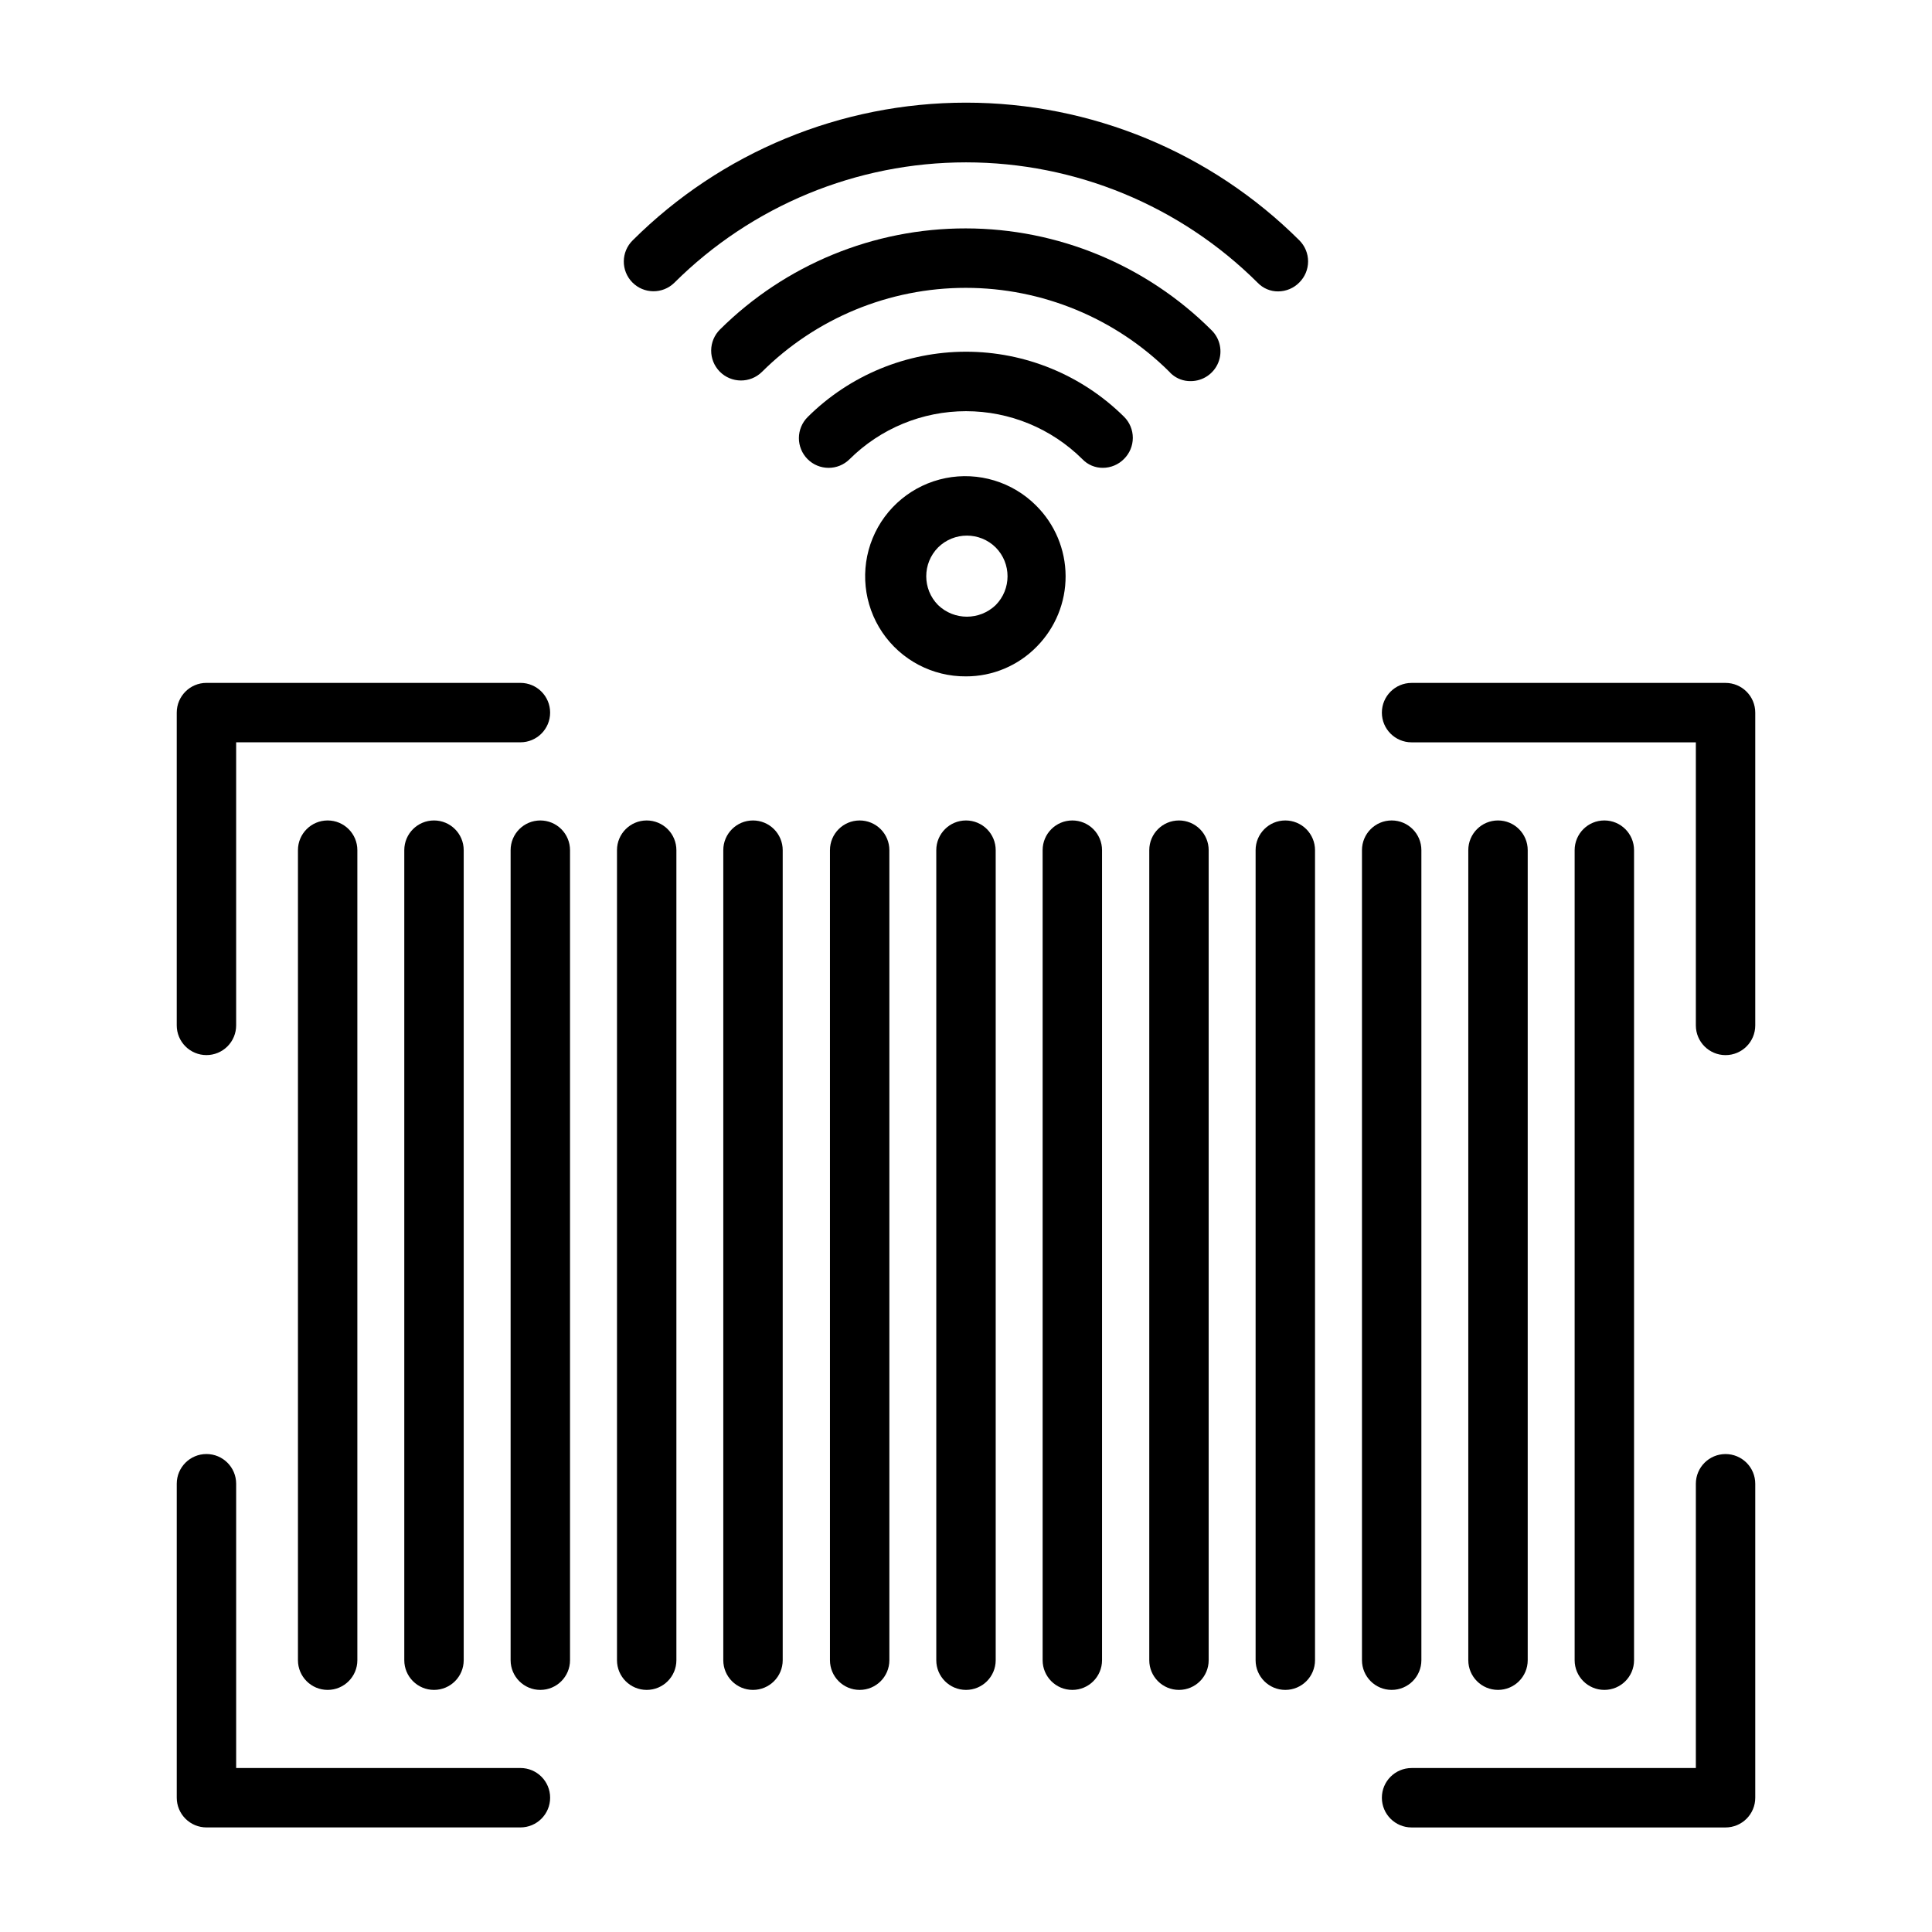
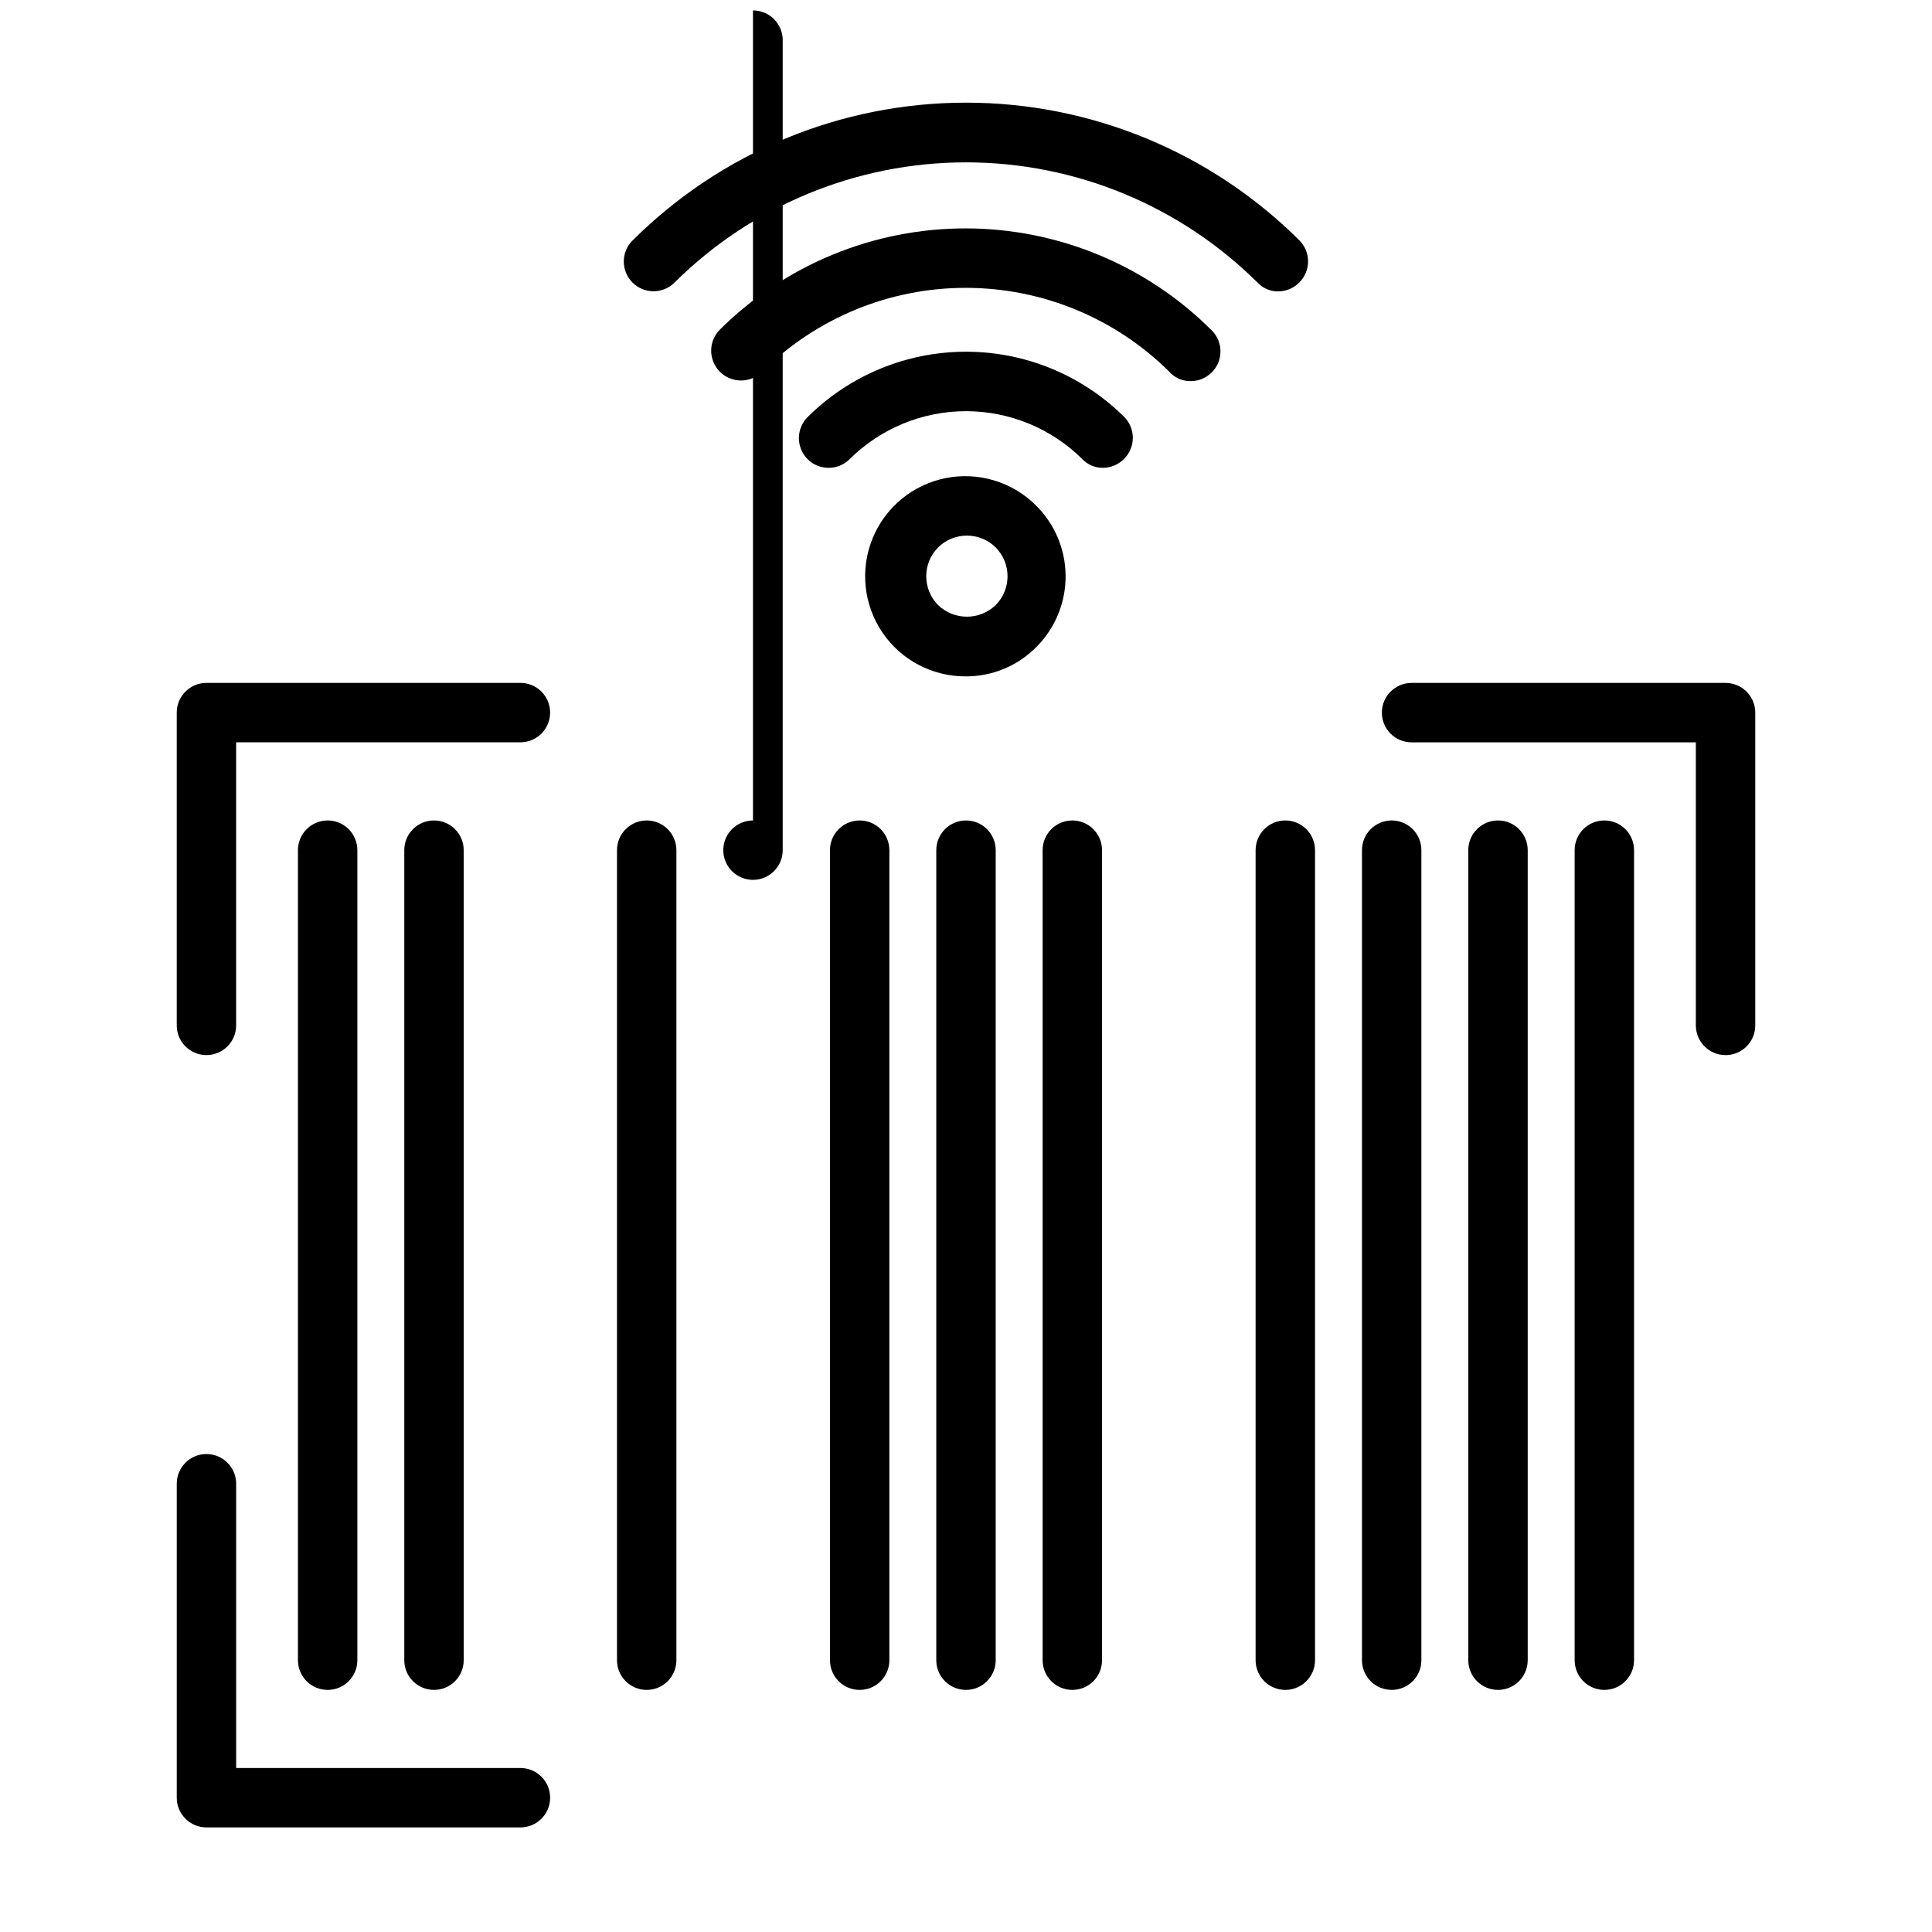
<svg xmlns="http://www.w3.org/2000/svg" fill="#000000" width="800px" height="800px" version="1.1" viewBox="144 144 512 512">
  <g>
    <path d="m198.71 423.61c2.086 0 4.09-0.828 5.566-2.305 1.477-1.477 2.305-3.477 2.305-5.566v-75.02h75.336c4.348 0 7.871-3.523 7.871-7.871 0-4.348-3.523-7.875-7.871-7.875h-83.207c-4.348 0-7.871 3.527-7.871 7.875v82.891c0 2.09 0.828 4.09 2.305 5.566 1.477 1.477 3.481 2.305 5.566 2.305z" />
    <path d="m281.92 612.54h-75.336v-75.336c0-4.348-3.523-7.871-7.871-7.871-4.348 0-7.871 3.523-7.871 7.871v83.207c0 2.09 0.828 4.09 2.305 5.566 1.477 1.477 3.481 2.309 5.566 2.309h83.207c4.348 0 7.871-3.527 7.871-7.875 0-4.348-3.523-7.871-7.871-7.871z" />
    <path d="m601.29 324.98h-83.207c-4.348 0-7.871 3.527-7.871 7.875 0 4.348 3.523 7.871 7.871 7.871h75.336v75.02c0 4.348 3.523 7.871 7.871 7.871s7.871-3.523 7.871-7.871v-82.891c0-2.09-0.828-4.09-2.305-5.566-1.477-1.477-3.477-2.309-5.566-2.309z" />
-     <path d="m601.29 529.34c-4.348 0-7.871 3.523-7.871 7.871v75.336h-75.336c-4.348 0-7.871 3.523-7.871 7.871 0 4.348 3.523 7.875 7.871 7.875h83.207c2.09 0 4.09-0.832 5.566-2.309 1.477-1.477 2.305-3.477 2.305-5.566v-83.207c0-2.086-0.828-4.09-2.305-5.566-1.477-1.477-3.477-2.305-5.566-2.305z" />
    <path d="m222.96 369.3v214.67c0 4.348 3.523 7.871 7.871 7.871s7.871-3.523 7.871-7.871v-214.67c0-4.348-3.523-7.871-7.871-7.871s-7.871 3.523-7.871 7.871z" />
    <path d="m251.14 369.3v214.67c0 4.348 3.527 7.871 7.875 7.871 4.348 0 7.871-3.523 7.871-7.871v-214.67c0-4.348-3.523-7.871-7.871-7.871-4.348 0-7.875 3.523-7.875 7.871z" />
-     <path d="m287.19 361.43c-4.348 0-7.871 3.523-7.871 7.871v214.67c0 4.348 3.523 7.871 7.871 7.871s7.871-3.523 7.871-7.871v-214.67c0-2.086-0.828-4.09-2.305-5.566-1.477-1.477-3.477-2.305-5.566-2.305z" />
    <path d="m315.38 361.43c-4.348 0-7.871 3.523-7.871 7.871v214.67c0 4.348 3.523 7.871 7.871 7.871s7.871-3.523 7.871-7.871v-214.67c0-2.086-0.828-4.09-2.305-5.566-1.477-1.477-3.481-2.305-5.566-2.305z" />
-     <path d="m343.55 361.43c-4.348 0-7.871 3.523-7.871 7.871v214.67c0 4.348 3.523 7.871 7.871 7.871 4.348 0 7.875-3.523 7.875-7.871v-214.67c0-2.086-0.832-4.09-2.309-5.566-1.477-1.477-3.477-2.305-5.566-2.305z" />
+     <path d="m343.55 361.43c-4.348 0-7.871 3.523-7.871 7.871c0 4.348 3.523 7.871 7.871 7.871 4.348 0 7.875-3.523 7.875-7.871v-214.67c0-2.086-0.832-4.09-2.309-5.566-1.477-1.477-3.477-2.305-5.566-2.305z" />
    <path d="m371.82 361.43c-4.348 0-7.871 3.523-7.871 7.871v214.67c0 4.348 3.523 7.871 7.871 7.871s7.871-3.523 7.871-7.871v-214.67c0-2.086-0.828-4.09-2.305-5.566-1.477-1.477-3.477-2.305-5.566-2.305z" />
    <path d="m400 361.43c-4.348 0-7.875 3.523-7.875 7.871v214.67c0 4.348 3.527 7.871 7.875 7.871s7.871-3.523 7.871-7.871v-214.67c0-2.086-0.828-4.09-2.305-5.566-1.477-1.477-3.481-2.305-5.566-2.305z" />
    <path d="m428.18 361.43c-4.348 0-7.871 3.523-7.871 7.871v214.67c0 4.348 3.523 7.871 7.871 7.871 4.348 0 7.871-3.523 7.871-7.871v-214.67c0-2.086-0.828-4.09-2.305-5.566-1.477-1.477-3.477-2.305-5.566-2.305z" />
-     <path d="m456.44 361.43c-4.348 0-7.871 3.523-7.871 7.871v214.67c0 4.348 3.523 7.871 7.871 7.871s7.871-3.523 7.871-7.871v-214.67c0-2.086-0.828-4.09-2.305-5.566-1.477-1.477-3.481-2.305-5.566-2.305z" />
    <path d="m484.62 361.43c-4.348 0-7.871 3.523-7.871 7.871v214.67c0 4.348 3.523 7.871 7.871 7.871s7.875-3.523 7.875-7.871v-214.67c0-2.086-0.832-4.09-2.309-5.566-1.477-1.477-3.477-2.305-5.566-2.305z" />
    <path d="m520.68 583.97v-214.67c0-4.348-3.523-7.871-7.871-7.871-4.348 0-7.871 3.523-7.871 7.871v214.67c0 4.348 3.523 7.871 7.871 7.871 4.348 0 7.871-3.523 7.871-7.871z" />
    <path d="m548.86 583.97v-214.67c0-4.348-3.523-7.871-7.871-7.871-4.348 0-7.875 3.523-7.875 7.871v214.67c0 4.348 3.527 7.871 7.875 7.871 4.348 0 7.871-3.523 7.871-7.871z" />
    <path d="m577.04 583.97v-214.67c0-4.348-3.523-7.871-7.871-7.871-4.348 0-7.871 3.523-7.871 7.871v214.67c0 4.348 3.523 7.871 7.871 7.871 4.348 0 7.871-3.523 7.871-7.871z" />
    <path d="m322.7 218.94c20.535-20.438 48.328-31.914 77.305-31.914 28.973 0 56.766 11.477 77.301 31.914 1.418 1.48 3.383 2.309 5.434 2.285 2.102-0.012 4.117-0.859 5.59-2.363 1.488-1.477 2.328-3.488 2.328-5.59 0-2.098-0.84-4.109-2.328-5.59-23.461-23.359-55.219-36.477-88.324-36.477-33.109 0-64.867 13.117-88.324 36.477-3.109 3.043-3.164 8.031-0.121 11.141 3.047 3.109 8.031 3.16 11.141 0.117z" />
    <path d="m334.82 231.3c-1.492 1.473-2.34 3.477-2.352 5.574-0.016 2.094 0.801 4.113 2.273 5.606 3.066 3.106 8.07 3.144 11.18 0.078 14.352-14.27 33.766-22.277 54-22.277 20.238 0 39.652 8.008 54.004 22.277 0.191 0.23 0.402 0.441 0.629 0.629 1.375 1.191 3.141 1.836 4.961 1.812 3.219 0.02 6.125-1.926 7.34-4.906 1.211-2.981 0.488-6.402-1.832-8.637-17.277-17.219-40.672-26.902-65.066-26.93-24.398-0.031-47.812 9.594-65.137 26.773z" />
    <path d="m358.04 254.52c-1.48 1.473-2.316 3.473-2.324 5.562-0.008 2.086 0.816 4.094 2.285 5.578 3.066 3.086 8.055 3.102 11.141 0.039 8.199-8.152 19.293-12.73 30.859-12.73 11.562 0 22.656 4.578 30.855 12.73 1.418 1.48 3.383 2.305 5.434 2.281 2.102-0.008 4.117-0.859 5.59-2.359 1.488-1.48 2.328-3.492 2.328-5.59 0-2.102-0.84-4.113-2.328-5.59-11.16-11.051-26.23-17.246-41.938-17.23-15.703 0.016-30.766 6.238-41.902 17.309z" />
    <path d="m418.58 277.98c-6.273-6.285-15.277-9.016-23.984-7.277-8.707 1.742-15.969 7.727-19.34 15.941-3.371 8.215-2.41 17.574 2.562 24.934 4.977 7.356 13.301 11.734 22.184 11.668 7.051 0.012 13.805-2.828 18.734-7.871 4.934-4.981 7.691-11.719 7.66-18.73-0.027-7.012-2.84-13.723-7.816-18.664zm-10.707 26.371c-4.266 4.102-11.008 4.102-15.273 0-4.18-4.231-4.18-11.039 0-15.27 4.234-4.184 11.043-4.184 15.273 0 4.18 4.231 4.18 11.039 0 15.27z" />
  </g>
</svg>